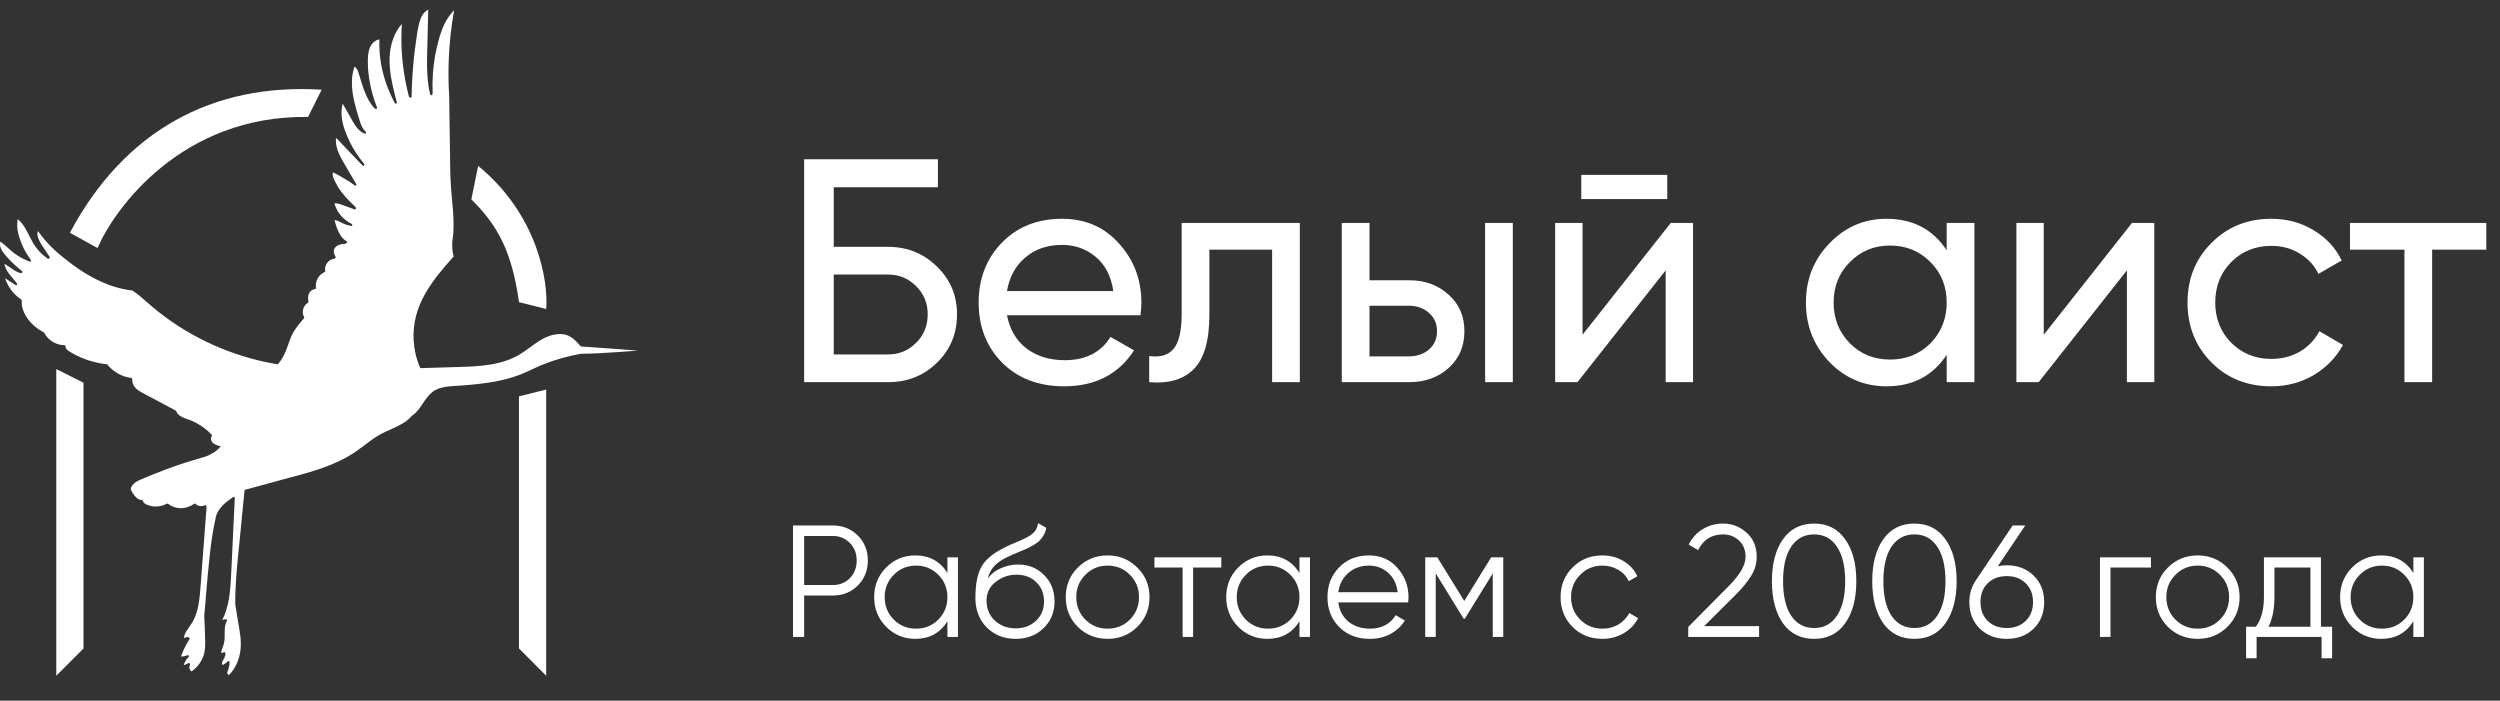
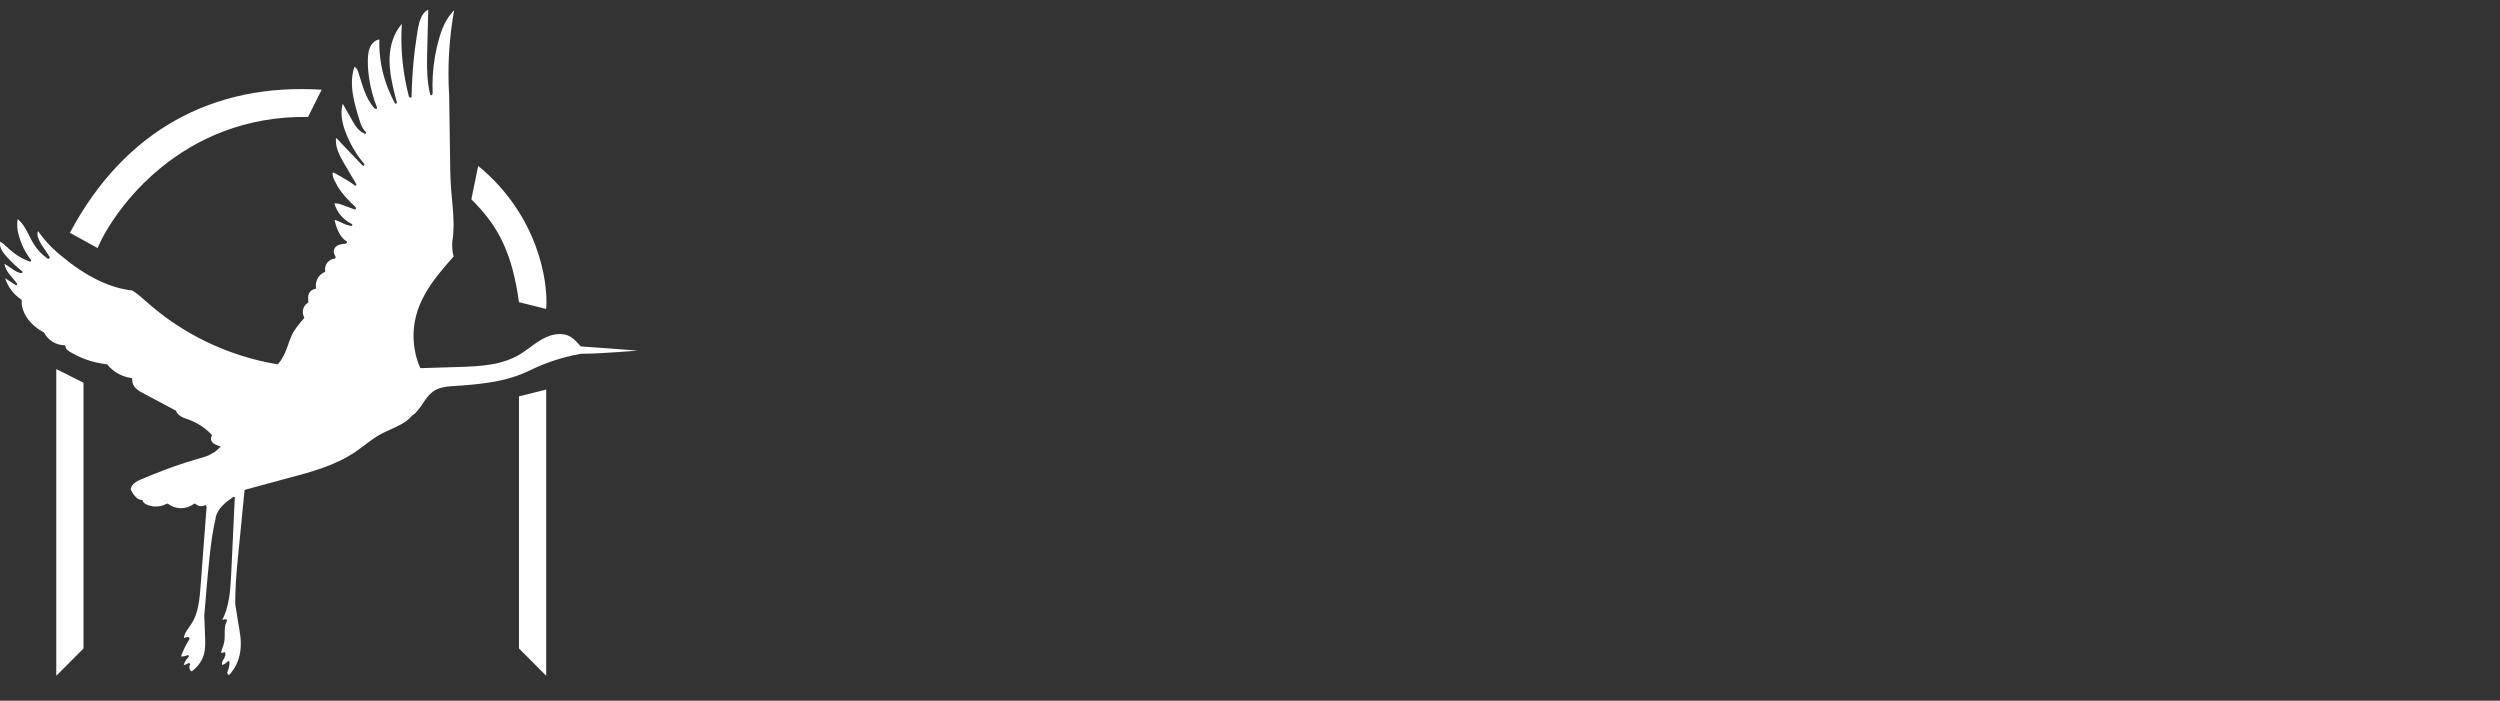
<svg xmlns="http://www.w3.org/2000/svg" width="157" height="44" viewBox="0 0 157 44" fill="none">
  <rect x="0" y="0" width="157" height="44" fill="#333333" stroke="none" />
-   <path d="M55.76 15.5C56.973 15.5 58 15.913 58.84 16.74C59.68 17.553 60.1 18.553 60.1 19.74C60.1 20.953 59.68 21.967 58.84 22.78C58.013 23.593 56.987 24 55.76 24H50.5V10H58.9V11.76H52.36V15.5H55.76ZM55.76 22.26C56.453 22.26 57.04 22.02 57.52 21.54C58.013 21.06 58.26 20.46 58.26 19.74C58.26 19.033 58.013 18.44 57.52 17.96C57.04 17.48 56.453 17.24 55.76 17.24H52.36V22.26H55.76ZM63.239 19.8C63.413 20.693 63.819 21.387 64.459 21.88C65.113 22.373 65.913 22.62 66.859 22.62C68.179 22.62 69.139 22.133 69.739 21.16L71.219 22C70.246 23.507 68.779 24.26 66.819 24.26C65.233 24.26 63.939 23.767 62.939 22.78C61.953 21.78 61.459 20.52 61.459 19C61.459 17.493 61.946 16.24 62.919 15.24C63.893 14.24 65.153 13.74 66.699 13.74C68.166 13.74 69.359 14.26 70.279 15.3C71.213 16.327 71.679 17.567 71.679 19.02C71.679 19.273 71.659 19.533 71.619 19.8H63.239ZM66.699 15.38C65.766 15.38 64.993 15.647 64.379 16.18C63.766 16.7 63.386 17.4 63.239 18.28H69.919C69.773 17.333 69.399 16.613 68.799 16.12C68.199 15.627 67.499 15.38 66.699 15.38ZM81.629 14V24H79.889V15.68H75.949V19.76C75.949 21.4 75.615 22.547 74.949 23.2C74.295 23.84 73.369 24.107 72.169 24V22.36C72.849 22.453 73.355 22.307 73.689 21.92C74.035 21.52 74.209 20.787 74.209 19.72V14H81.629ZM88.485 17.6C89.485 17.6 90.312 17.9 90.965 18.5C91.632 19.087 91.965 19.853 91.965 20.8C91.965 21.747 91.632 22.52 90.965 23.12C90.312 23.707 89.485 24 88.485 24H84.265V14H86.005V17.6H88.485ZM93.265 14H95.005V24H93.265V14ZM88.485 22.38C88.979 22.38 89.392 22.24 89.725 21.96C90.072 21.667 90.245 21.28 90.245 20.8C90.245 20.32 90.072 19.933 89.725 19.64C89.392 19.347 88.979 19.2 88.485 19.2H86.005V22.38H88.485ZM99.304 12.5V10.98H104.704V12.5H99.304ZM104.924 14H106.324V24H104.604V16.98L99.064 24H97.664V14H99.384V21.02L104.924 14ZM122.252 14H123.992V24H122.252V22.28C121.386 23.6 120.126 24.26 118.472 24.26C117.072 24.26 115.879 23.753 114.892 22.74C113.906 21.713 113.412 20.467 113.412 19C113.412 17.533 113.906 16.293 114.892 15.28C115.879 14.253 117.072 13.74 118.472 13.74C120.126 13.74 121.386 14.4 122.252 15.72V14ZM118.692 22.58C119.706 22.58 120.552 22.24 121.232 21.56C121.912 20.867 122.252 20.013 122.252 19C122.252 17.987 121.912 17.14 121.232 16.46C120.552 15.767 119.706 15.42 118.692 15.42C117.692 15.42 116.852 15.767 116.172 16.46C115.492 17.14 115.152 17.987 115.152 19C115.152 20.013 115.492 20.867 116.172 21.56C116.852 22.24 117.692 22.58 118.692 22.58ZM133.889 14H135.289V24H133.569V16.98L128.029 24H126.629V14H128.349V21.02L133.889 14ZM142.637 24.26C141.131 24.26 139.877 23.76 138.877 22.76C137.877 21.747 137.377 20.493 137.377 19C137.377 17.507 137.877 16.26 138.877 15.26C139.877 14.247 141.131 13.74 142.637 13.74C143.624 13.74 144.511 13.98 145.297 14.46C146.084 14.927 146.671 15.56 147.057 16.36L145.597 17.2C145.344 16.667 144.951 16.24 144.417 15.92C143.897 15.6 143.304 15.44 142.637 15.44C141.637 15.44 140.797 15.78 140.117 16.46C139.451 17.14 139.117 17.987 139.117 19C139.117 20 139.451 20.84 140.117 21.52C140.797 22.2 141.637 22.54 142.637 22.54C143.304 22.54 143.904 22.387 144.437 22.08C144.971 21.76 145.377 21.333 145.657 20.8L147.137 21.66C146.711 22.447 146.097 23.08 145.297 23.56C144.497 24.027 143.611 24.26 142.637 24.26ZM156.139 14V15.68H152.739V24H150.999V15.68H147.579V14H156.139Z" fill="white" />
  <path d="M37.552 22.186C38.384 22.143 39.222 22.086 40.054 22.019H40.05C38.879 21.933 37.709 21.833 36.538 21.761C36.529 21.761 36.519 21.756 36.515 21.756C36.51 21.756 36.505 21.756 36.5 21.756C36.486 21.756 36.467 21.747 36.453 21.733C36.21 21.456 35.958 21.164 35.596 21.045C35.454 20.997 35.306 20.978 35.159 20.978C34.944 20.978 34.726 21.021 34.521 21.088C33.855 21.312 33.332 21.819 32.746 22.191C32.171 22.559 31.524 22.769 30.858 22.884C30.177 22.999 29.487 23.027 28.802 23.047C28.017 23.07 27.227 23.094 26.438 23.118C26.399 23.118 26.376 23.09 26.371 23.061C26.371 23.056 26.366 23.056 26.366 23.051C26.138 22.516 26.009 21.948 25.976 21.365C25.947 20.849 26 20.328 26.128 19.831C26.252 19.349 26.452 18.89 26.694 18.46C27.18 17.595 27.831 16.845 28.488 16.109C28.402 15.808 28.388 15.488 28.402 15.178C28.402 15.168 28.407 15.159 28.407 15.149C28.517 14.504 28.493 13.84 28.445 13.19C28.402 12.602 28.331 12.02 28.303 11.432C28.269 10.82 28.269 10.213 28.26 9.602C28.245 8.384 28.226 7.165 28.207 5.952C28.203 5.947 28.203 5.937 28.203 5.928C28.179 5.522 28.165 5.12 28.165 4.714C28.16 3.353 28.279 1.986 28.521 0.644C28.298 0.863 28.117 1.126 27.965 1.403C27.812 1.7 27.694 2.02 27.598 2.34C27.489 2.712 27.399 3.095 27.327 3.482C27.189 4.265 27.137 5.063 27.17 5.856C27.17 5.875 27.165 5.89 27.156 5.899C27.161 5.947 27.123 5.98 27.08 5.98C27.051 5.98 27.023 5.966 27.013 5.928C26.923 5.55 26.87 5.159 26.842 4.772C26.794 4.074 26.823 3.372 26.842 2.674C26.861 1.981 26.88 1.298 26.894 0.605C26.585 0.754 26.418 1.098 26.333 1.422C26.233 1.79 26.185 2.173 26.133 2.545C26.076 2.937 26.023 3.329 25.985 3.725C25.909 4.504 25.862 5.283 25.848 6.066C25.848 6.114 25.809 6.133 25.776 6.133C25.762 6.133 25.743 6.129 25.733 6.119C25.709 6.114 25.691 6.1 25.681 6.071C25.595 5.737 25.519 5.402 25.457 5.068C25.234 3.893 25.158 2.693 25.238 1.499C25.043 1.723 24.886 1.977 24.767 2.244C24.182 3.587 24.563 5.073 24.92 6.42C24.934 6.473 24.891 6.511 24.848 6.511C24.82 6.511 24.791 6.496 24.782 6.458C24.639 6.186 24.511 5.904 24.392 5.617C23.987 4.619 23.787 3.553 23.825 2.474C23.54 2.517 23.321 2.755 23.221 3.013C23.102 3.305 23.098 3.635 23.102 3.945C23.102 4.265 23.131 4.585 23.178 4.901C23.273 5.536 23.44 6.157 23.678 6.754C23.697 6.807 23.654 6.84 23.611 6.84C23.597 6.84 23.583 6.836 23.569 6.826H23.564C23.549 6.826 23.53 6.821 23.516 6.802C23.373 6.645 23.25 6.468 23.145 6.281C22.955 5.942 22.826 5.565 22.707 5.192C22.641 4.991 22.584 4.786 22.517 4.585C22.469 4.437 22.412 4.256 22.255 4.194C22.165 4.475 22.113 4.767 22.103 5.063C22.084 5.651 22.198 6.234 22.355 6.797C22.431 7.079 22.517 7.361 22.607 7.638C22.683 7.868 22.774 8.102 22.959 8.264C22.974 8.274 22.979 8.288 22.983 8.298C23.002 8.341 22.974 8.398 22.926 8.398C22.917 8.398 22.907 8.398 22.902 8.393C22.526 8.25 22.312 7.901 22.122 7.567C21.922 7.213 21.723 6.86 21.523 6.511C21.451 6.769 21.432 7.036 21.456 7.304C21.508 7.868 21.727 8.422 21.975 8.928C22.217 9.416 22.517 9.874 22.869 10.29C22.917 10.342 22.869 10.414 22.817 10.414C22.802 10.414 22.784 10.405 22.769 10.39C22.76 10.381 22.755 10.371 22.745 10.362C22.736 10.357 22.726 10.352 22.717 10.342C22.431 10.041 22.141 9.741 21.856 9.44C21.713 9.287 21.566 9.139 21.423 8.986C21.323 8.881 21.223 8.752 21.099 8.67C21.08 8.876 21.104 9.086 21.156 9.282C21.261 9.674 21.475 10.032 21.68 10.381C21.903 10.763 22.122 11.136 22.346 11.518C22.351 11.518 22.351 11.523 22.355 11.523C22.412 11.566 22.379 11.661 22.322 11.661C22.308 11.661 22.298 11.656 22.284 11.647C22.008 11.441 21.708 11.26 21.408 11.088C21.29 11.021 21.166 10.954 21.042 10.887C21.009 10.868 20.961 10.835 20.918 10.835C20.885 10.835 20.89 10.906 20.89 10.94C20.89 11.083 20.956 11.222 21.014 11.351C21.075 11.475 21.142 11.599 21.213 11.719C21.508 12.201 21.903 12.612 22.317 12.989C22.336 13.004 22.341 13.023 22.341 13.042C22.369 13.085 22.341 13.157 22.293 13.157C22.284 13.157 22.279 13.157 22.27 13.152C22.041 13.066 21.818 12.985 21.589 12.903C21.423 12.841 21.247 12.77 21.071 12.77C21.047 12.77 21.023 12.77 20.999 12.774C21.156 13.324 21.542 13.787 22.046 14.04C22.051 14.04 22.051 14.04 22.055 14.045C22.075 14.05 22.084 14.055 22.093 14.064C22.16 14.098 22.113 14.193 22.051 14.193C22.041 14.193 22.032 14.193 22.017 14.189C22.013 14.184 22.003 14.184 21.998 14.179C21.832 14.141 21.675 14.098 21.523 14.021C21.356 13.935 21.194 13.845 21.014 13.816C21.066 14.074 21.147 14.322 21.261 14.556C21.38 14.786 21.523 15.02 21.761 15.144C21.818 15.178 21.799 15.249 21.751 15.268C21.741 15.287 21.723 15.302 21.694 15.307C21.475 15.321 21.232 15.35 21.071 15.517C21.004 15.588 20.961 15.684 20.961 15.784C20.961 15.909 21.018 16.023 21.071 16.128C21.08 16.152 21.08 16.171 21.071 16.191C21.061 16.224 21.033 16.243 20.999 16.248C20.638 16.281 20.366 16.63 20.419 16.993C20.433 17.027 20.419 17.07 20.39 17.084C20.019 17.246 19.796 17.629 19.838 18.035C19.838 18.039 19.838 18.044 19.838 18.044C19.838 18.049 19.843 18.054 19.843 18.059C19.853 18.092 19.834 18.14 19.796 18.145C19.639 18.169 19.496 18.259 19.42 18.398C19.32 18.565 19.348 18.775 19.367 18.962C19.372 18.995 19.339 19.028 19.305 19.033C19.039 19.215 18.949 19.568 19.072 19.865C19.077 19.869 19.077 19.879 19.077 19.884C19.106 19.908 19.12 19.955 19.091 19.989C18.93 20.17 18.773 20.352 18.63 20.548C18.506 20.72 18.392 20.901 18.306 21.092C18.211 21.298 18.145 21.513 18.068 21.723C17.93 22.11 17.773 22.502 17.497 22.812C17.488 22.846 17.464 22.875 17.421 22.875C17.417 22.875 17.412 22.875 17.407 22.875C16.665 22.75 15.937 22.578 15.223 22.354C13.948 21.957 12.725 21.408 11.584 20.715C11.013 20.371 10.465 19.989 9.942 19.573C9.671 19.363 9.414 19.138 9.157 18.914C8.886 18.675 8.619 18.436 8.315 18.245C7.806 18.188 7.301 18.063 6.821 17.882C5.95 17.557 5.151 17.07 4.413 16.515C4.019 16.214 3.628 15.899 3.272 15.555C2.943 15.235 2.648 14.881 2.387 14.509C2.287 14.757 2.42 15.039 2.548 15.264C2.724 15.56 2.934 15.837 3.115 16.128C3.138 16.167 3.119 16.2 3.091 16.219C3.081 16.243 3.057 16.257 3.034 16.257C3.019 16.257 3.01 16.253 2.996 16.243C2.805 16.109 2.624 15.956 2.467 15.784C2.325 15.632 2.201 15.46 2.092 15.283C1.973 15.087 1.877 14.881 1.773 14.681C1.606 14.341 1.406 13.993 1.107 13.759C1.083 13.912 1.078 14.064 1.083 14.217C1.097 14.604 1.23 14.982 1.373 15.34C1.506 15.684 1.711 15.99 1.916 16.296C1.977 16.334 1.954 16.434 1.892 16.434C1.882 16.434 1.877 16.434 1.868 16.429C1.502 16.296 1.159 16.109 0.85 15.87C0.564 15.646 0.317 15.383 0.027 15.168C-0.097 15.555 0.236 15.913 0.474 16.181C0.755 16.487 1.059 16.773 1.387 17.031C1.445 17.079 1.392 17.151 1.335 17.151C1.326 17.151 1.316 17.151 1.307 17.146C1.307 17.146 1.302 17.146 1.297 17.146C1.292 17.146 1.283 17.146 1.278 17.146C1.078 17.093 0.907 16.993 0.74 16.869C0.588 16.759 0.431 16.668 0.279 16.563C0.307 16.797 0.431 17.012 0.569 17.194C0.721 17.39 0.893 17.576 1.045 17.772C1.045 17.772 1.073 17.806 1.073 17.823C1.073 17.823 1.092 17.839 1.073 17.872C1.064 17.882 1.059 17.896 1.045 17.901C1.035 17.91 1.016 17.91 1.002 17.91C0.988 17.91 0.969 17.901 0.954 17.887C0.745 17.743 0.531 17.614 0.322 17.471C0.493 18.011 0.845 18.489 1.326 18.804C1.34 18.813 1.345 18.823 1.349 18.833C1.364 18.842 1.368 18.861 1.368 18.885C1.349 19.076 1.378 19.263 1.44 19.444C1.644 20.06 2.168 20.572 2.734 20.863C2.739 20.863 2.739 20.868 2.739 20.868C2.753 20.873 2.767 20.882 2.777 20.901C3.019 21.365 3.514 21.671 4.033 21.68C4.038 21.68 4.042 21.68 4.047 21.68H4.052C4.09 21.685 4.128 21.718 4.118 21.776C4.109 21.866 4.214 21.967 4.275 22.015C4.356 22.077 4.452 22.124 4.537 22.177C5.203 22.559 5.955 22.793 6.716 22.879C6.759 22.884 6.778 22.918 6.783 22.946C7.159 23.376 7.677 23.668 8.239 23.735C8.243 23.735 8.248 23.735 8.253 23.739C8.282 23.744 8.305 23.763 8.301 23.801C8.301 23.811 8.301 23.825 8.301 23.835C8.296 24.05 8.386 24.246 8.538 24.394C8.695 24.542 8.891 24.642 9.081 24.743C9.3 24.857 9.514 24.972 9.728 25.087C10.156 25.316 10.589 25.545 11.017 25.775C11.027 25.779 11.032 25.784 11.041 25.794C11.055 25.803 11.07 25.818 11.074 25.837C11.141 26.014 11.303 26.128 11.465 26.205C11.631 26.286 11.812 26.329 11.983 26.401C12.145 26.467 12.302 26.544 12.454 26.635C12.749 26.802 13.02 27.017 13.258 27.265C13.296 27.28 13.325 27.327 13.301 27.375C13.201 27.533 13.254 27.714 13.387 27.829C13.458 27.886 13.544 27.925 13.625 27.958C13.706 27.991 13.786 28.02 13.872 28.039C13.877 28.039 13.882 28.039 13.886 28.039C13.901 28.039 13.915 28.044 13.929 28.054C13.962 28.063 13.911 27.966 13.901 28C13.896 28.019 13.882 28.033 13.863 28.043C13.666 28.236 13.666 28.236 13.496 28.374C13.301 28.486 13.135 28.597 12.916 28.669C12.492 28.807 12.021 28.928 11.598 29.067C11.174 29.205 10.756 29.353 10.337 29.511C9.913 29.673 9.495 29.836 9.081 30.012C8.757 30.151 8.253 30.314 8.21 30.739C8.31 30.973 8.6 31.393 8.852 31.393C8.867 31.393 8.886 31.393 8.9 31.393H8.905C8.938 31.393 8.967 31.422 8.967 31.455C8.967 31.455 8.967 31.455 8.967 31.46C9.005 31.584 9.133 31.656 9.247 31.704C9.371 31.756 9.509 31.79 9.642 31.804C9.69 31.809 9.733 31.809 9.78 31.809C10.013 31.809 10.242 31.756 10.442 31.646C10.451 31.642 10.461 31.637 10.465 31.637C10.48 31.627 10.494 31.623 10.508 31.623C10.523 31.623 10.532 31.627 10.542 31.632C10.77 31.809 11.055 31.914 11.346 31.914C11.36 31.914 11.369 31.914 11.384 31.914C11.669 31.909 11.964 31.804 12.193 31.637C12.207 31.627 12.216 31.623 12.231 31.623C12.254 31.623 12.269 31.637 12.283 31.651C12.378 31.737 12.502 31.785 12.63 31.785C12.706 31.785 12.787 31.766 12.859 31.733C12.873 31.728 12.882 31.723 12.892 31.723C12.935 31.723 12.968 31.771 12.963 31.809C12.968 31.819 12.973 31.828 12.973 31.842C12.925 32.516 12.873 33.194 12.82 33.868C12.773 34.465 12.73 35.063 12.683 35.66C12.64 36.228 12.606 36.797 12.549 37.361C12.497 37.867 12.416 38.378 12.202 38.846C12.097 39.076 11.955 39.276 11.812 39.482C11.688 39.659 11.565 39.845 11.55 40.06C11.622 40.041 11.698 40.022 11.774 40.003C11.783 39.998 11.788 39.998 11.798 39.998C11.821 39.998 11.845 40.017 11.855 40.041C11.893 40.055 11.926 40.098 11.898 40.141C11.679 40.48 11.503 40.844 11.365 41.221C11.388 41.226 11.417 41.226 11.445 41.226C11.546 41.226 11.641 41.202 11.731 41.164C11.736 41.164 11.736 41.159 11.741 41.159C11.755 41.145 11.774 41.14 11.788 41.14C11.845 41.14 11.893 41.212 11.84 41.264C11.693 41.403 11.593 41.575 11.536 41.766C11.541 41.766 11.541 41.766 11.546 41.766C11.579 41.756 11.607 41.747 11.641 41.737C11.655 41.732 11.674 41.723 11.688 41.718L11.698 41.713C11.707 41.713 11.712 41.708 11.722 41.704C11.755 41.684 11.783 41.67 11.812 41.651C11.826 41.642 11.84 41.637 11.85 41.637C11.869 41.637 11.883 41.646 11.898 41.656C11.902 41.656 11.902 41.656 11.907 41.656C11.94 41.68 11.95 41.723 11.931 41.756C11.85 41.904 11.902 42.081 12.031 42.167C12.231 42.024 12.407 41.847 12.545 41.646C12.668 41.465 12.768 41.259 12.82 41.044C12.882 40.782 12.892 40.509 12.887 40.242C12.878 39.702 12.844 39.162 12.825 38.622C12.825 38.608 12.825 38.593 12.835 38.584C12.878 38.149 12.906 37.719 12.944 37.289C13.011 36.491 13.082 35.698 13.168 34.905C13.254 34.107 13.363 33.314 13.544 32.535V32.53C13.539 32.516 13.539 32.502 13.544 32.487C13.687 31.909 14.167 31.546 14.629 31.221C14.633 31.216 14.638 31.212 14.643 31.212C14.643 31.212 14.643 31.212 14.648 31.212C14.662 31.202 14.671 31.202 14.681 31.202C14.695 31.202 14.714 31.212 14.724 31.221L14.728 31.226C14.728 31.226 14.728 31.231 14.733 31.231C14.733 31.231 14.733 31.236 14.738 31.236C14.752 31.255 14.752 31.283 14.743 31.307C14.714 31.909 14.686 32.507 14.657 33.108C14.605 34.179 14.562 35.244 14.505 36.31C14.457 37.198 14.372 38.12 13.962 38.928C14.015 38.918 14.067 38.909 14.119 38.894C14.124 38.894 14.134 38.889 14.138 38.889C14.143 38.889 14.153 38.889 14.158 38.894C14.167 38.889 14.172 38.889 14.181 38.889C14.229 38.889 14.281 38.942 14.248 38.995C14.072 39.31 14.119 39.678 14.11 40.022C14.105 40.203 14.077 40.38 14.02 40.552C13.967 40.705 13.901 40.848 13.886 41.011C13.901 41.006 13.915 41.006 13.929 41.001C13.967 40.992 14.005 40.982 14.043 40.973C14.058 40.958 14.072 40.953 14.086 40.953C14.129 40.953 14.153 40.987 14.158 41.025C14.172 41.183 14.086 41.317 14.015 41.45C13.962 41.546 13.92 41.646 13.948 41.756C13.953 41.756 13.958 41.756 13.958 41.756C13.962 41.751 13.967 41.751 13.972 41.751C13.982 41.747 13.991 41.747 14.001 41.742C14.005 41.742 14.01 41.737 14.015 41.737L14.01 41.742C14.01 41.742 14.015 41.742 14.02 41.737C14.029 41.732 14.039 41.727 14.048 41.723C14.067 41.713 14.081 41.704 14.1 41.694C14.172 41.656 14.219 41.618 14.277 41.56C14.286 41.532 14.315 41.517 14.343 41.517C14.381 41.517 14.414 41.541 14.414 41.584C14.414 41.766 14.376 41.943 14.315 42.11C14.291 42.167 14.248 42.248 14.286 42.306C14.31 42.344 14.343 42.373 14.376 42.401C14.576 42.196 14.738 41.957 14.857 41.699C15.109 41.164 15.161 40.576 15.1 39.993C15.062 39.659 14.995 39.329 14.943 38.999C14.89 38.675 14.843 38.345 14.786 38.02V38.015C14.781 38.006 14.776 37.996 14.776 37.982C14.767 37.456 14.79 36.931 14.824 36.405C14.886 35.473 14.99 34.551 15.081 33.624C15.171 32.698 15.257 31.766 15.352 30.834V30.829C15.352 30.796 15.366 30.767 15.404 30.753C15.504 30.724 15.609 30.701 15.709 30.672C16.517 30.457 17.322 30.227 18.13 30.012C18.863 29.821 19.596 29.625 20.305 29.367C21.014 29.114 21.708 28.794 22.331 28.369C22.645 28.154 22.941 27.915 23.25 27.691C23.545 27.471 23.859 27.28 24.192 27.122C24.782 26.84 25.453 26.616 25.886 26.095C25.9 26.076 25.914 26.071 25.933 26.071C25.99 26.023 26.047 25.975 26.1 25.923C26.552 25.474 26.78 24.781 27.37 24.48C27.679 24.322 28.027 24.279 28.369 24.251C28.759 24.217 29.149 24.198 29.54 24.165C30.329 24.093 31.124 23.988 31.895 23.777C32.285 23.672 32.666 23.534 33.032 23.371C33.403 23.204 33.769 23.023 34.145 22.875C34.902 22.573 35.687 22.358 36.481 22.215C36.486 22.215 36.491 22.215 36.496 22.215C36.505 22.215 36.51 22.215 36.519 22.22C36.529 22.215 36.538 22.215 36.548 22.215C36.895 22.215 37.224 22.201 37.552 22.186Z" fill="white" />
  <path d="M3.534 42.437V23.179L5.243 24.035V40.725L3.534 42.437Z" fill="white" />
  <path d="M6.126 15.577L4.389 14.62C7.807 8.201 13.363 5.205 20.2 5.633L19.345 7.345C11.414 7.227 7.186 13.103 6.126 15.577Z" fill="white" />
  <path d="M29.601 12.521L30.028 10.417C33.789 13.498 34.444 17.692 34.301 19.404L32.592 18.976C32.165 15.904 31.31 14.192 29.601 12.521Z" fill="white" />
  <path d="M32.592 40.725V24.891L34.301 24.463V42.437L32.592 40.725Z" fill="white" />
-   <path d="M52.3 33C52.927 33 53.45 33.21 53.87 33.63C54.29 34.05 54.5 34.573 54.5 35.2C54.5 35.827 54.29 36.35 53.87 36.77C53.45 37.19 52.927 37.4 52.3 37.4H50.5V40H49.8V33H52.3ZM52.3 36.74C52.733 36.74 53.09 36.597 53.37 36.31C53.657 36.017 53.8 35.647 53.8 35.2C53.8 34.753 53.657 34.387 53.37 34.1C53.09 33.807 52.733 33.66 52.3 33.66H50.5V36.74H52.3ZM59.498 35H60.158V40H59.498V39.02C59.038 39.753 58.365 40.12 57.478 40.12C56.765 40.12 56.155 39.867 55.648 39.36C55.148 38.853 54.898 38.233 54.898 37.5C54.898 36.767 55.148 36.147 55.648 35.64C56.155 35.133 56.765 34.88 57.478 34.88C58.365 34.88 59.038 35.247 59.498 35.98V35ZM56.128 38.91C56.508 39.29 56.975 39.48 57.528 39.48C58.081 39.48 58.548 39.29 58.928 38.91C59.308 38.523 59.498 38.053 59.498 37.5C59.498 36.947 59.308 36.48 58.928 36.1C58.548 35.713 58.081 35.52 57.528 35.52C56.975 35.52 56.508 35.713 56.128 36.1C55.748 36.48 55.558 36.947 55.558 37.5C55.558 38.053 55.748 38.523 56.128 38.91ZM63.776 40.12C63.056 40.12 62.456 39.883 61.975 39.41C61.495 38.93 61.255 38.31 61.255 37.55C61.255 36.697 61.382 36.043 61.636 35.59C61.889 35.13 62.402 34.713 63.175 34.34C63.322 34.267 63.516 34.18 63.755 34.08C64.002 33.98 64.186 33.9 64.305 33.84C64.432 33.78 64.569 33.703 64.716 33.61C64.862 33.51 64.972 33.4 65.046 33.28C65.119 33.16 65.165 33.017 65.186 32.85L65.706 33.15C65.679 33.31 65.626 33.46 65.546 33.6C65.466 33.74 65.382 33.853 65.296 33.94C65.216 34.027 65.085 34.123 64.906 34.23C64.732 34.33 64.596 34.403 64.496 34.45C64.402 34.49 64.236 34.56 63.995 34.66C63.762 34.76 63.605 34.827 63.526 34.86C63.059 35.06 62.715 35.27 62.495 35.49C62.276 35.703 62.119 35.983 62.026 36.33C62.252 36.03 62.539 35.81 62.886 35.67C63.239 35.523 63.582 35.45 63.916 35.45C64.582 35.45 65.132 35.67 65.566 36.11C66.005 36.543 66.225 37.1 66.225 37.78C66.225 38.453 65.992 39.013 65.525 39.46C65.066 39.9 64.482 40.12 63.776 40.12ZM63.776 39.46C64.296 39.46 64.722 39.303 65.055 38.99C65.395 38.67 65.566 38.267 65.566 37.78C65.566 37.287 65.406 36.883 65.085 36.57C64.772 36.25 64.352 36.09 63.825 36.09C63.352 36.09 62.922 36.24 62.535 36.54C62.149 36.833 61.956 37.227 61.956 37.72C61.956 38.227 62.129 38.643 62.475 38.97C62.829 39.297 63.262 39.46 63.776 39.46ZM71.419 39.37C70.913 39.87 70.293 40.12 69.559 40.12C68.826 40.12 68.203 39.87 67.689 39.37C67.183 38.863 66.929 38.24 66.929 37.5C66.929 36.76 67.183 36.14 67.689 35.64C68.203 35.133 68.826 34.88 69.559 34.88C70.293 34.88 70.913 35.133 71.419 35.64C71.933 36.14 72.189 36.76 72.189 37.5C72.189 38.24 71.933 38.863 71.419 39.37ZM68.159 38.91C68.539 39.29 69.006 39.48 69.559 39.48C70.113 39.48 70.579 39.29 70.959 38.91C71.339 38.523 71.529 38.053 71.529 37.5C71.529 36.947 71.339 36.48 70.959 36.1C70.579 35.713 70.113 35.52 69.559 35.52C69.006 35.52 68.539 35.713 68.159 36.1C67.779 36.48 67.589 36.947 67.589 37.5C67.589 38.053 67.779 38.523 68.159 38.91ZM76.698 35V35.64H74.928V40H74.268V35.64H72.498V35H76.698ZM81.607 35H82.267V40H81.607V39.02C81.147 39.753 80.474 40.12 79.587 40.12C78.874 40.12 78.264 39.867 77.757 39.36C77.257 38.853 77.007 38.233 77.007 37.5C77.007 36.767 77.257 36.147 77.757 35.64C78.264 35.133 78.874 34.88 79.587 34.88C80.474 34.88 81.147 35.247 81.607 35.98V35ZM78.237 38.91C78.617 39.29 79.084 39.48 79.637 39.48C80.191 39.48 80.657 39.29 81.037 38.91C81.417 38.523 81.607 38.053 81.607 37.5C81.607 36.947 81.417 36.48 81.037 36.1C80.657 35.713 80.191 35.52 79.637 35.52C79.084 35.52 78.617 35.713 78.237 36.1C77.857 36.48 77.667 36.947 77.667 37.5C77.667 38.053 77.857 38.523 78.237 38.91ZM85.975 34.88C86.715 34.88 87.311 35.143 87.765 35.67C88.225 36.19 88.455 36.807 88.455 37.52C88.455 37.593 88.448 37.697 88.435 37.83H84.045C84.112 38.337 84.325 38.74 84.685 39.04C85.052 39.333 85.501 39.48 86.035 39.48C86.415 39.48 86.742 39.403 87.015 39.25C87.295 39.09 87.505 38.883 87.645 38.63L88.225 38.97C88.005 39.323 87.705 39.603 87.325 39.81C86.945 40.017 86.511 40.12 86.025 40.12C85.238 40.12 84.598 39.873 84.105 39.38C83.612 38.887 83.365 38.26 83.365 37.5C83.365 36.753 83.608 36.13 84.095 35.63C84.582 35.13 85.208 34.88 85.975 34.88ZM85.975 35.52C85.455 35.52 85.018 35.677 84.665 35.99C84.318 36.297 84.112 36.697 84.045 37.19H87.775C87.708 36.663 87.505 36.253 87.165 35.96C86.825 35.667 86.428 35.52 85.975 35.52ZM94.405 35V40H93.745V36.01L91.995 38.85H91.915L90.165 36.01V40H89.505V35H90.265L91.955 37.74L93.645 35H94.405ZM100.634 40.12C99.88 40.12 99.254 39.87 98.754 39.37C98.254 38.863 98.004 38.24 98.004 37.5C98.004 36.76 98.254 36.14 98.754 35.64C99.254 35.133 99.88 34.88 100.634 34.88C101.127 34.88 101.57 35 101.964 35.24C102.357 35.473 102.644 35.79 102.824 36.19L102.284 36.5C102.15 36.2 101.934 35.963 101.634 35.79C101.34 35.61 101.007 35.52 100.634 35.52C100.08 35.52 99.614 35.713 99.234 36.1C98.853 36.48 98.663 36.947 98.663 37.5C98.663 38.053 98.853 38.523 99.234 38.91C99.614 39.29 100.08 39.48 100.634 39.48C101.007 39.48 101.34 39.393 101.634 39.22C101.927 39.04 102.157 38.8 102.324 38.5L102.874 38.82C102.667 39.22 102.364 39.537 101.964 39.77C101.564 40.003 101.12 40.12 100.634 40.12ZM106.021 40V39.37L108.541 36.83C109.261 36.11 109.621 35.493 109.621 34.98C109.621 34.533 109.481 34.187 109.201 33.94C108.928 33.687 108.598 33.56 108.211 33.56C107.491 33.56 106.968 33.89 106.641 34.55L106.051 34.2C106.271 33.767 106.571 33.44 106.951 33.22C107.331 32.993 107.751 32.88 108.211 32.88C108.771 32.88 109.261 33.07 109.681 33.45C110.108 33.823 110.321 34.333 110.321 34.98C110.321 35.387 110.208 35.777 109.981 36.15C109.754 36.523 109.434 36.917 109.021 37.33L107.021 39.32H110.471V40H106.021ZM115.877 39.14C115.417 39.793 114.767 40.12 113.927 40.12C113.087 40.12 112.434 39.793 111.967 39.14C111.507 38.48 111.277 37.6 111.277 36.5C111.277 35.4 111.507 34.523 111.967 33.87C112.434 33.21 113.087 32.88 113.927 32.88C114.767 32.88 115.417 33.21 115.877 33.87C116.344 34.523 116.577 35.4 116.577 36.5C116.577 37.6 116.344 38.48 115.877 39.14ZM112.487 38.67C112.834 39.183 113.314 39.44 113.927 39.44C114.541 39.44 115.017 39.183 115.357 38.67C115.704 38.157 115.877 37.433 115.877 36.5C115.877 35.567 115.704 34.843 115.357 34.33C115.017 33.817 114.541 33.56 113.927 33.56C113.314 33.56 112.834 33.817 112.487 34.33C112.147 34.843 111.977 35.567 111.977 36.5C111.977 37.433 112.147 38.157 112.487 38.67ZM122.176 39.14C121.716 39.793 121.066 40.12 120.226 40.12C119.386 40.12 118.733 39.793 118.266 39.14C117.806 38.48 117.576 37.6 117.576 36.5C117.576 35.4 117.806 34.523 118.266 33.87C118.733 33.21 119.386 32.88 120.226 32.88C121.066 32.88 121.716 33.21 122.176 33.87C122.643 34.523 122.876 35.4 122.876 36.5C122.876 37.6 122.643 38.48 122.176 39.14ZM118.786 38.67C119.133 39.183 119.613 39.44 120.226 39.44C120.84 39.44 121.316 39.183 121.656 38.67C122.003 38.157 122.176 37.433 122.176 36.5C122.176 35.567 122.003 34.843 121.656 34.33C121.316 33.817 120.84 33.56 120.226 33.56C119.613 33.56 119.133 33.817 118.786 34.33C118.446 34.843 118.276 35.567 118.276 36.5C118.276 37.433 118.446 38.157 118.786 38.67ZM126.025 35.5C126.712 35.5 127.275 35.717 127.715 36.15C128.155 36.577 128.375 37.13 128.375 37.81C128.375 38.49 128.155 39.047 127.715 39.48C127.275 39.907 126.712 40.12 126.025 40.12C125.338 40.12 124.775 39.907 124.335 39.48C123.895 39.047 123.675 38.49 123.675 37.81C123.675 37.283 123.818 36.817 124.105 36.41L126.395 33H127.185L125.465 35.56C125.645 35.52 125.832 35.5 126.025 35.5ZM124.825 38.99C125.132 39.29 125.532 39.44 126.025 39.44C126.518 39.44 126.915 39.29 127.215 38.99C127.522 38.69 127.675 38.297 127.675 37.81C127.675 37.323 127.522 36.93 127.215 36.63C126.915 36.33 126.518 36.18 126.025 36.18C125.532 36.18 125.132 36.33 124.825 36.63C124.525 36.93 124.375 37.323 124.375 37.81C124.375 38.297 124.525 38.69 124.825 38.99ZM135.078 35V35.64H132.538V40H131.878V35H135.078ZM139.876 39.37C139.37 39.87 138.75 40.12 138.016 40.12C137.283 40.12 136.66 39.87 136.146 39.37C135.64 38.863 135.386 38.24 135.386 37.5C135.386 36.76 135.64 36.14 136.146 35.64C136.66 35.133 137.283 34.88 138.016 34.88C138.75 34.88 139.37 35.133 139.876 35.64C140.39 36.14 140.646 36.76 140.646 37.5C140.646 38.24 140.39 38.863 139.876 39.37ZM136.616 38.91C136.996 39.29 137.463 39.48 138.016 39.48C138.57 39.48 139.036 39.29 139.416 38.91C139.796 38.523 139.986 38.053 139.986 37.5C139.986 36.947 139.796 36.48 139.416 36.1C139.036 35.713 138.57 35.52 138.016 35.52C137.463 35.52 136.996 35.713 136.616 36.1C136.236 36.48 136.046 36.947 136.046 37.5C136.046 38.053 136.236 38.523 136.616 38.91ZM145.755 39.36H146.455V41.34H145.795V40H141.715V41.34H141.055V39.36H141.665C142.005 38.913 142.175 38.283 142.175 37.47V35H145.755V39.36ZM142.465 39.36H145.095V35.64H142.835V37.47C142.835 38.237 142.712 38.867 142.465 39.36ZM151.559 35H152.219V40H151.559V39.02C151.099 39.753 150.425 40.12 149.539 40.12C148.825 40.12 148.215 39.867 147.709 39.36C147.209 38.853 146.959 38.233 146.959 37.5C146.959 36.767 147.209 36.147 147.709 35.64C148.215 35.133 148.825 34.88 149.539 34.88C150.425 34.88 151.099 35.247 151.559 35.98V35ZM148.189 38.91C148.569 39.29 149.035 39.48 149.589 39.48C150.142 39.48 150.609 39.29 150.989 38.91C151.369 38.523 151.559 38.053 151.559 37.5C151.559 36.947 151.369 36.48 150.989 36.1C150.609 35.713 150.142 35.52 149.589 35.52C149.035 35.52 148.569 35.713 148.189 36.1C147.809 36.48 147.619 36.947 147.619 37.5C147.619 38.053 147.809 38.523 148.189 38.91Z" fill="white" />
</svg>